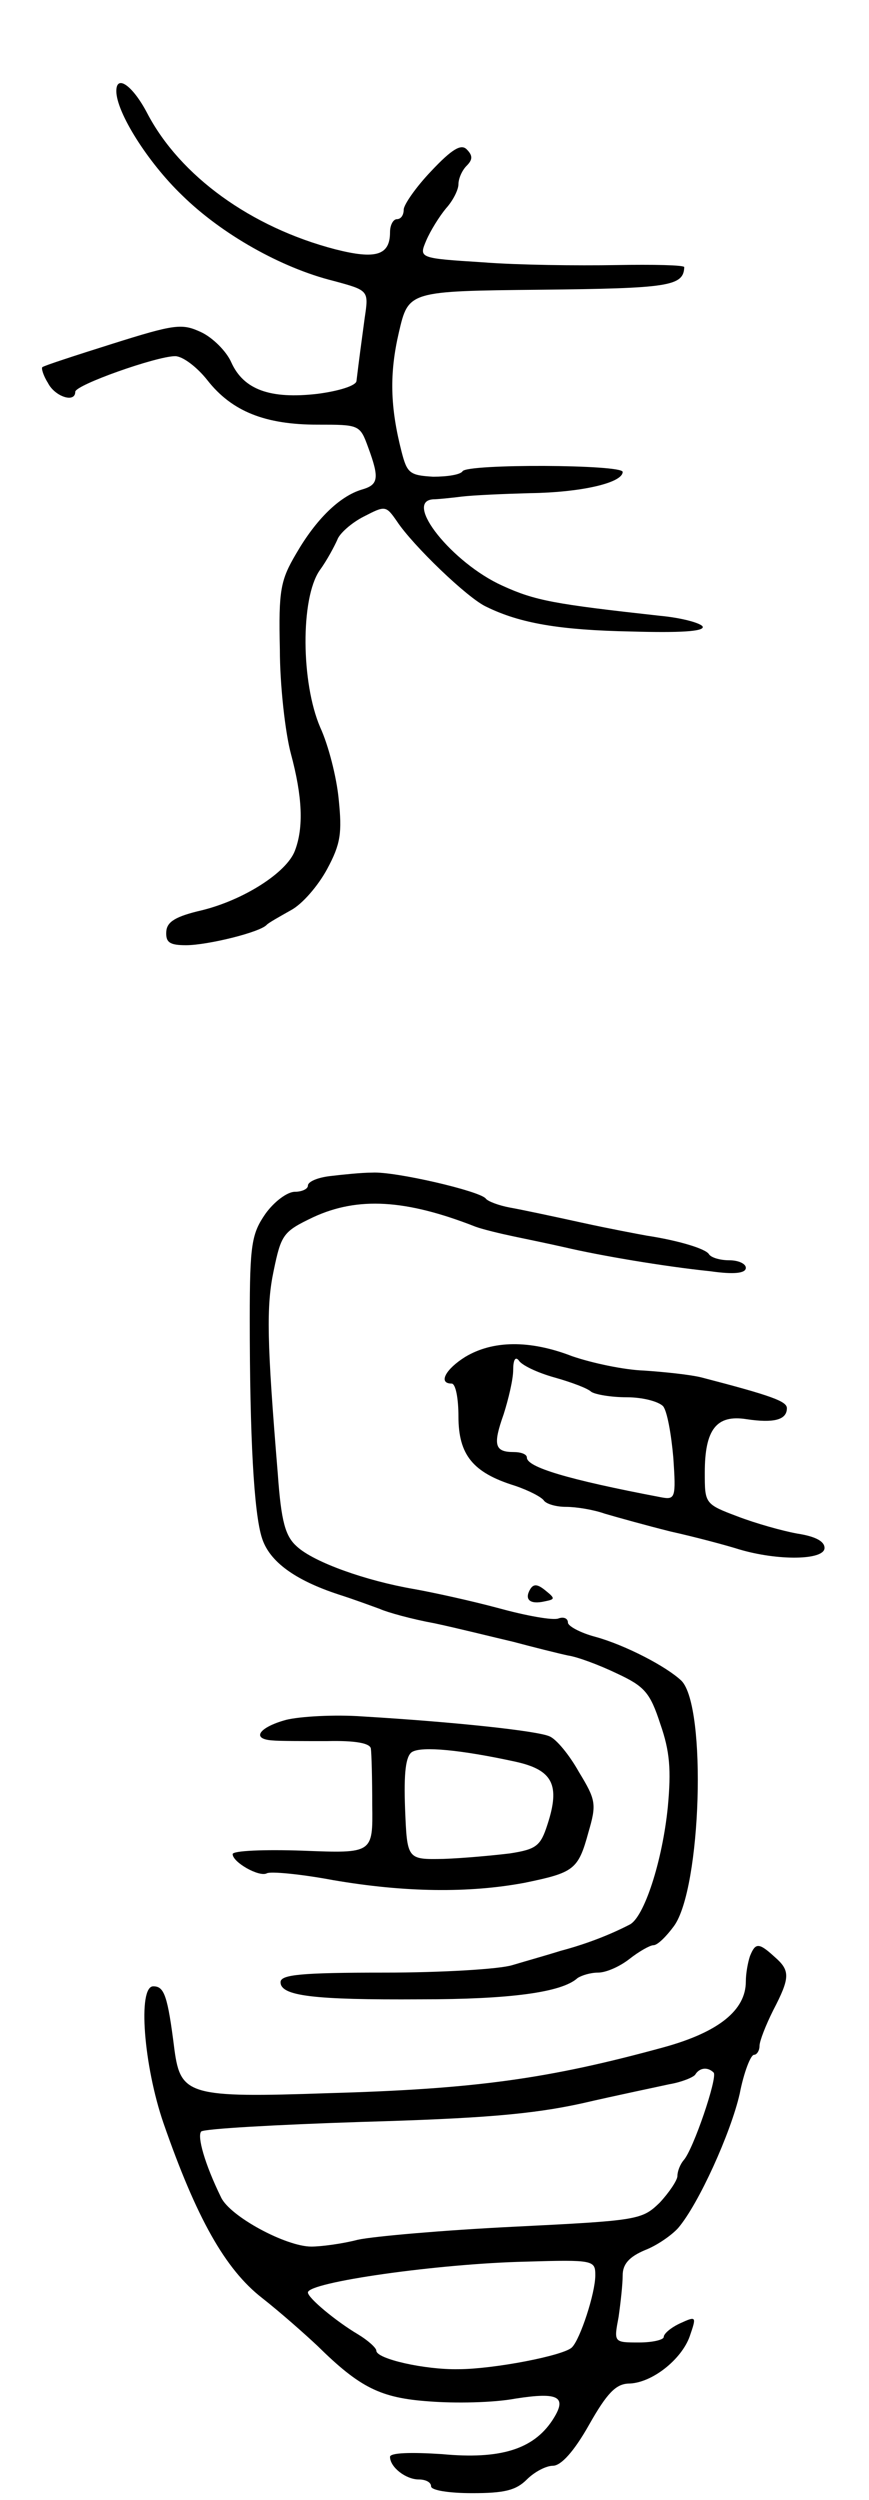
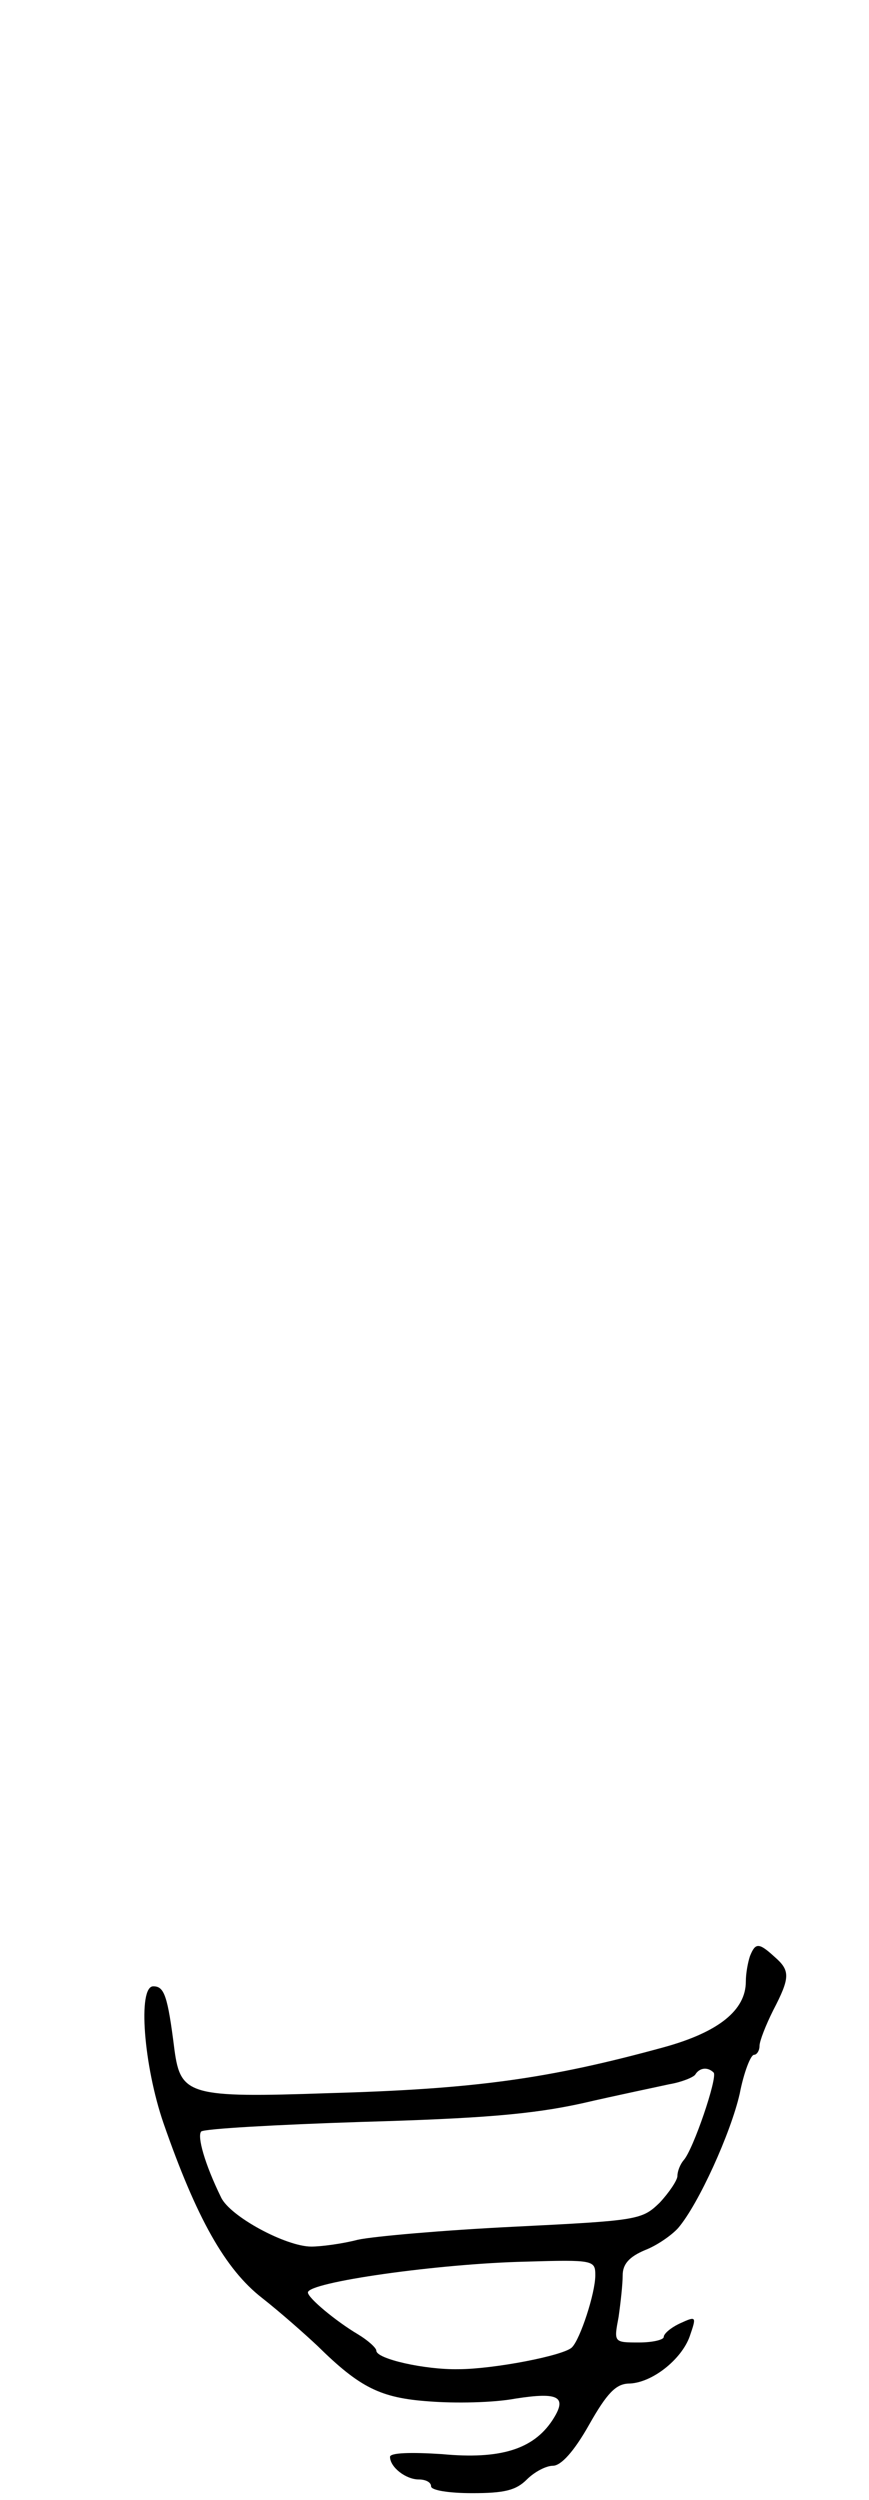
<svg xmlns="http://www.w3.org/2000/svg" version="1.0" width="127" height="365" viewBox="0 0 127 365">
  <g transform="translate(0,365) scale(0.1,-0.1)">
-     <path d="M170 3517 c0 -31 46 -104 96 -152 58 -57 145 -106 221 -125 52 -14 52 -14 46 -54 -5 -37 -8 -59 -12 -92 0 -7 -26 -15 -57 -19 -69 -8 -108 6 -126 46 -7 16 -27 36 -44 44 -28 13 -38 12 -130 -17 -54 -17 -100 -32 -102 -34 -2 -1 1 -12 8 -23 10 -20 40 -30 40 -13 0 10 119 52 146 52 11 0 32 -16 47 -35 36 -46 85 -65 161 -65 61 0 62 0 74 -33 17 -46 15 -55 -10 -62 -32 -10 -66 -43 -95 -93 -23 -39 -26 -53 -24 -140 0 -53 8 -122 16 -152 17 -63 19 -108 6 -142 -12 -32 -75 -72 -136 -87 -39 -9 -51 -17 -52 -31 -1 -16 5 -20 29 -20 31 0 109 19 118 30 3 3 19 12 35 21 17 9 40 36 53 60 20 37 22 53 17 102 -3 32 -15 79 -27 105 -28 65 -29 188 -1 229 11 15 22 36 26 45 3 9 21 25 39 34 31 16 32 16 48 -7 23 -35 104 -113 131 -125 49 -24 107 -34 212 -36 70 -2 106 0 104 7 -2 5 -30 13 -63 16 -154 17 -182 22 -230 44 -73 33 -145 123 -101 126 6 0 26 2 42 4 17 2 62 4 100 5 74 1 135 15 135 31 0 11 -227 12 -234 1 -3 -5 -22 -8 -43 -8 -34 2 -38 5 -46 36 -17 66 -18 115 -4 175 14 60 14 60 207 62 187 2 209 5 210 33 0 3 -45 4 -100 3 -55 -1 -143 0 -194 4 -94 6 -94 6 -83 32 6 14 19 35 29 47 10 11 18 27 18 35 0 8 5 20 12 27 9 9 9 15 0 24 -8 8 -21 1 -52 -32 -22 -23 -40 -49 -40 -56 0 -8 -4 -14 -10 -14 -5 0 -10 -8 -10 -19 0 -34 -21 -40 -80 -25 -123 32 -227 107 -275 199 -21 40 -45 57 -45 32z" />
-     <path d="M483 1933 c-18 -2 -33 -8 -33 -14 0 -5 -9 -9 -19 -9 -11 0 -30 -14 -43 -32 -20 -29 -23 -44 -23 -153 0 -172 6 -285 18 -321 11 -34 48 -61 112 -82 22 -7 49 -17 60 -21 11 -5 47 -15 80 -21 33 -7 85 -20 115 -27 30 -8 66 -17 80 -20 14 -2 46 -14 71 -26 41 -19 49 -28 64 -74 14 -40 16 -67 11 -121 -8 -80 -35 -162 -56 -172 -31 -16 -66 -29 -100 -38 -19 -6 -51 -15 -71 -21 -19 -6 -104 -11 -187 -11 -123 0 -152 -3 -152 -14 0 -20 47 -26 205 -25 130 0 206 10 229 31 6 4 19 8 30 8 12 0 32 9 46 20 14 11 30 20 35 20 6 0 19 13 30 28 40 55 48 320 11 358 -22 21 -82 52 -125 64 -23 6 -41 16 -41 21 0 6 -6 9 -14 6 -8 -3 -47 4 -87 15 -41 11 -96 23 -124 28 -70 12 -146 39 -171 62 -17 15 -23 36 -28 106 -16 194 -17 245 -6 297 11 53 14 57 58 78 65 30 135 26 237 -14 11 -4 36 -10 55 -14 19 -4 53 -11 75 -16 51 -12 145 -28 213 -35 35 -5 52 -3 52 5 0 6 -11 11 -24 11 -14 0 -27 4 -30 9 -5 8 -45 20 -91 27 -11 2 -54 10 -95 19 -41 9 -88 19 -105 22 -16 3 -32 9 -35 13 -8 11 -133 40 -166 38 -16 0 -44 -3 -61 -5z" />
-     <path d="M680 1669 c-29 -18 -40 -39 -20 -39 6 0 10 -22 10 -48 0 -56 21 -82 82 -101 21 -7 40 -17 43 -22 4 -5 18 -9 32 -9 15 0 40 -4 57 -10 17 -5 60 -17 96 -26 36 -8 81 -20 100 -26 57 -17 125 -16 125 2 0 10 -14 17 -40 21 -22 4 -61 15 -87 25 -48 18 -48 19 -48 64 0 63 17 85 61 78 40 -6 59 -1 59 16 0 10 -21 18 -125 45 -16 4 -54 8 -84 10 -29 1 -76 11 -105 21 -62 24 -116 23 -156 -1z m130 -30 c25 -7 49 -16 54 -21 6 -4 29 -8 52 -8 23 0 46 -6 53 -13 6 -7 12 -41 15 -75 4 -59 3 -62 -18 -58 -137 26 -196 44 -196 58 0 5 -9 8 -19 8 -28 0 -31 10 -15 55 7 22 14 51 14 65 0 14 3 20 8 14 4 -7 27 -18 52 -25z" />
-     <path d="M775 1330 c-9 -15 -1 -23 21 -18 15 3 16 4 1 16 -11 9 -17 10 -22 2z" />
-     <path d="M418 1139 c-40 -11 -51 -28 -20 -30 9 -1 45 -1 80 -1 41 1 63 -3 64 -11 1 -7 2 -44 2 -82 1 -71 1 -71 -101 -67 -57 2 -103 0 -103 -5 0 -12 39 -34 50 -28 5 3 49 -1 97 -10 105 -18 198 -19 279 -4 73 15 79 19 94 74 12 41 11 47 -14 88 -14 25 -33 48 -43 52 -18 8 -139 21 -273 29 -41 3 -92 0 -112 -5z m335 -61 c55 -12 66 -34 47 -92 -10 -31 -16 -36 -55 -42 -25 -3 -68 -7 -97 -8 -53 -1 -53 -1 -56 73 -2 53 1 77 10 83 14 9 73 3 151 -14z" />
    <path d="M1096 794 c-3 -9 -6 -25 -6 -37 0 -42 -40 -74 -120 -96 -168 -46 -275 -61 -490 -67 -203 -7 -216 -3 -225 63 -10 80 -15 93 -31 93 -23 0 -14 -116 15 -200 48 -138 90 -213 144 -255 28 -22 64 -54 81 -70 62 -61 92 -76 163 -81 38 -3 94 -2 126 4 64 10 77 3 54 -32 -28 -42 -76 -57 -161 -49 -46 3 -76 2 -76 -4 0 -15 23 -33 42 -33 10 0 18 -4 18 -10 0 -6 27 -10 60 -10 47 0 64 4 80 20 11 11 28 20 38 20 12 0 31 21 53 60 26 46 39 59 57 60 34 0 78 35 90 69 10 29 10 30 -14 19 -13 -6 -24 -15 -24 -20 0 -4 -16 -8 -36 -8 -37 0 -37 0 -30 37 3 21 6 48 6 61 0 16 9 27 33 37 18 7 39 22 48 32 30 35 77 139 90 196 6 31 16 57 21 57 4 0 8 6 8 13 0 7 9 30 20 52 25 48 25 58 2 78 -23 21 -28 21 -36 1z m-53 -170 c6 -7 -30 -113 -44 -128 -5 -6 -9 -16 -9 -23 0 -6 -12 -24 -26 -39 -26 -25 -31 -26 -213 -35 -102 -5 -205 -14 -228 -19 -23 -6 -54 -10 -68 -10 -37 0 -119 44 -132 72 -24 49 -35 89 -29 96 4 4 110 10 234 14 175 5 249 11 322 27 52 12 110 24 128 28 18 3 35 10 38 14 6 10 18 12 27 3z m-173 -296 c0 -26 -22 -93 -34 -105 -11 -12 -115 -32 -166 -32 -49 -1 -120 15 -120 27 0 4 -12 15 -27 24 -32 19 -73 53 -73 61 0 15 190 42 318 45 100 3 102 2 102 -20z" />
  </g>
</svg>